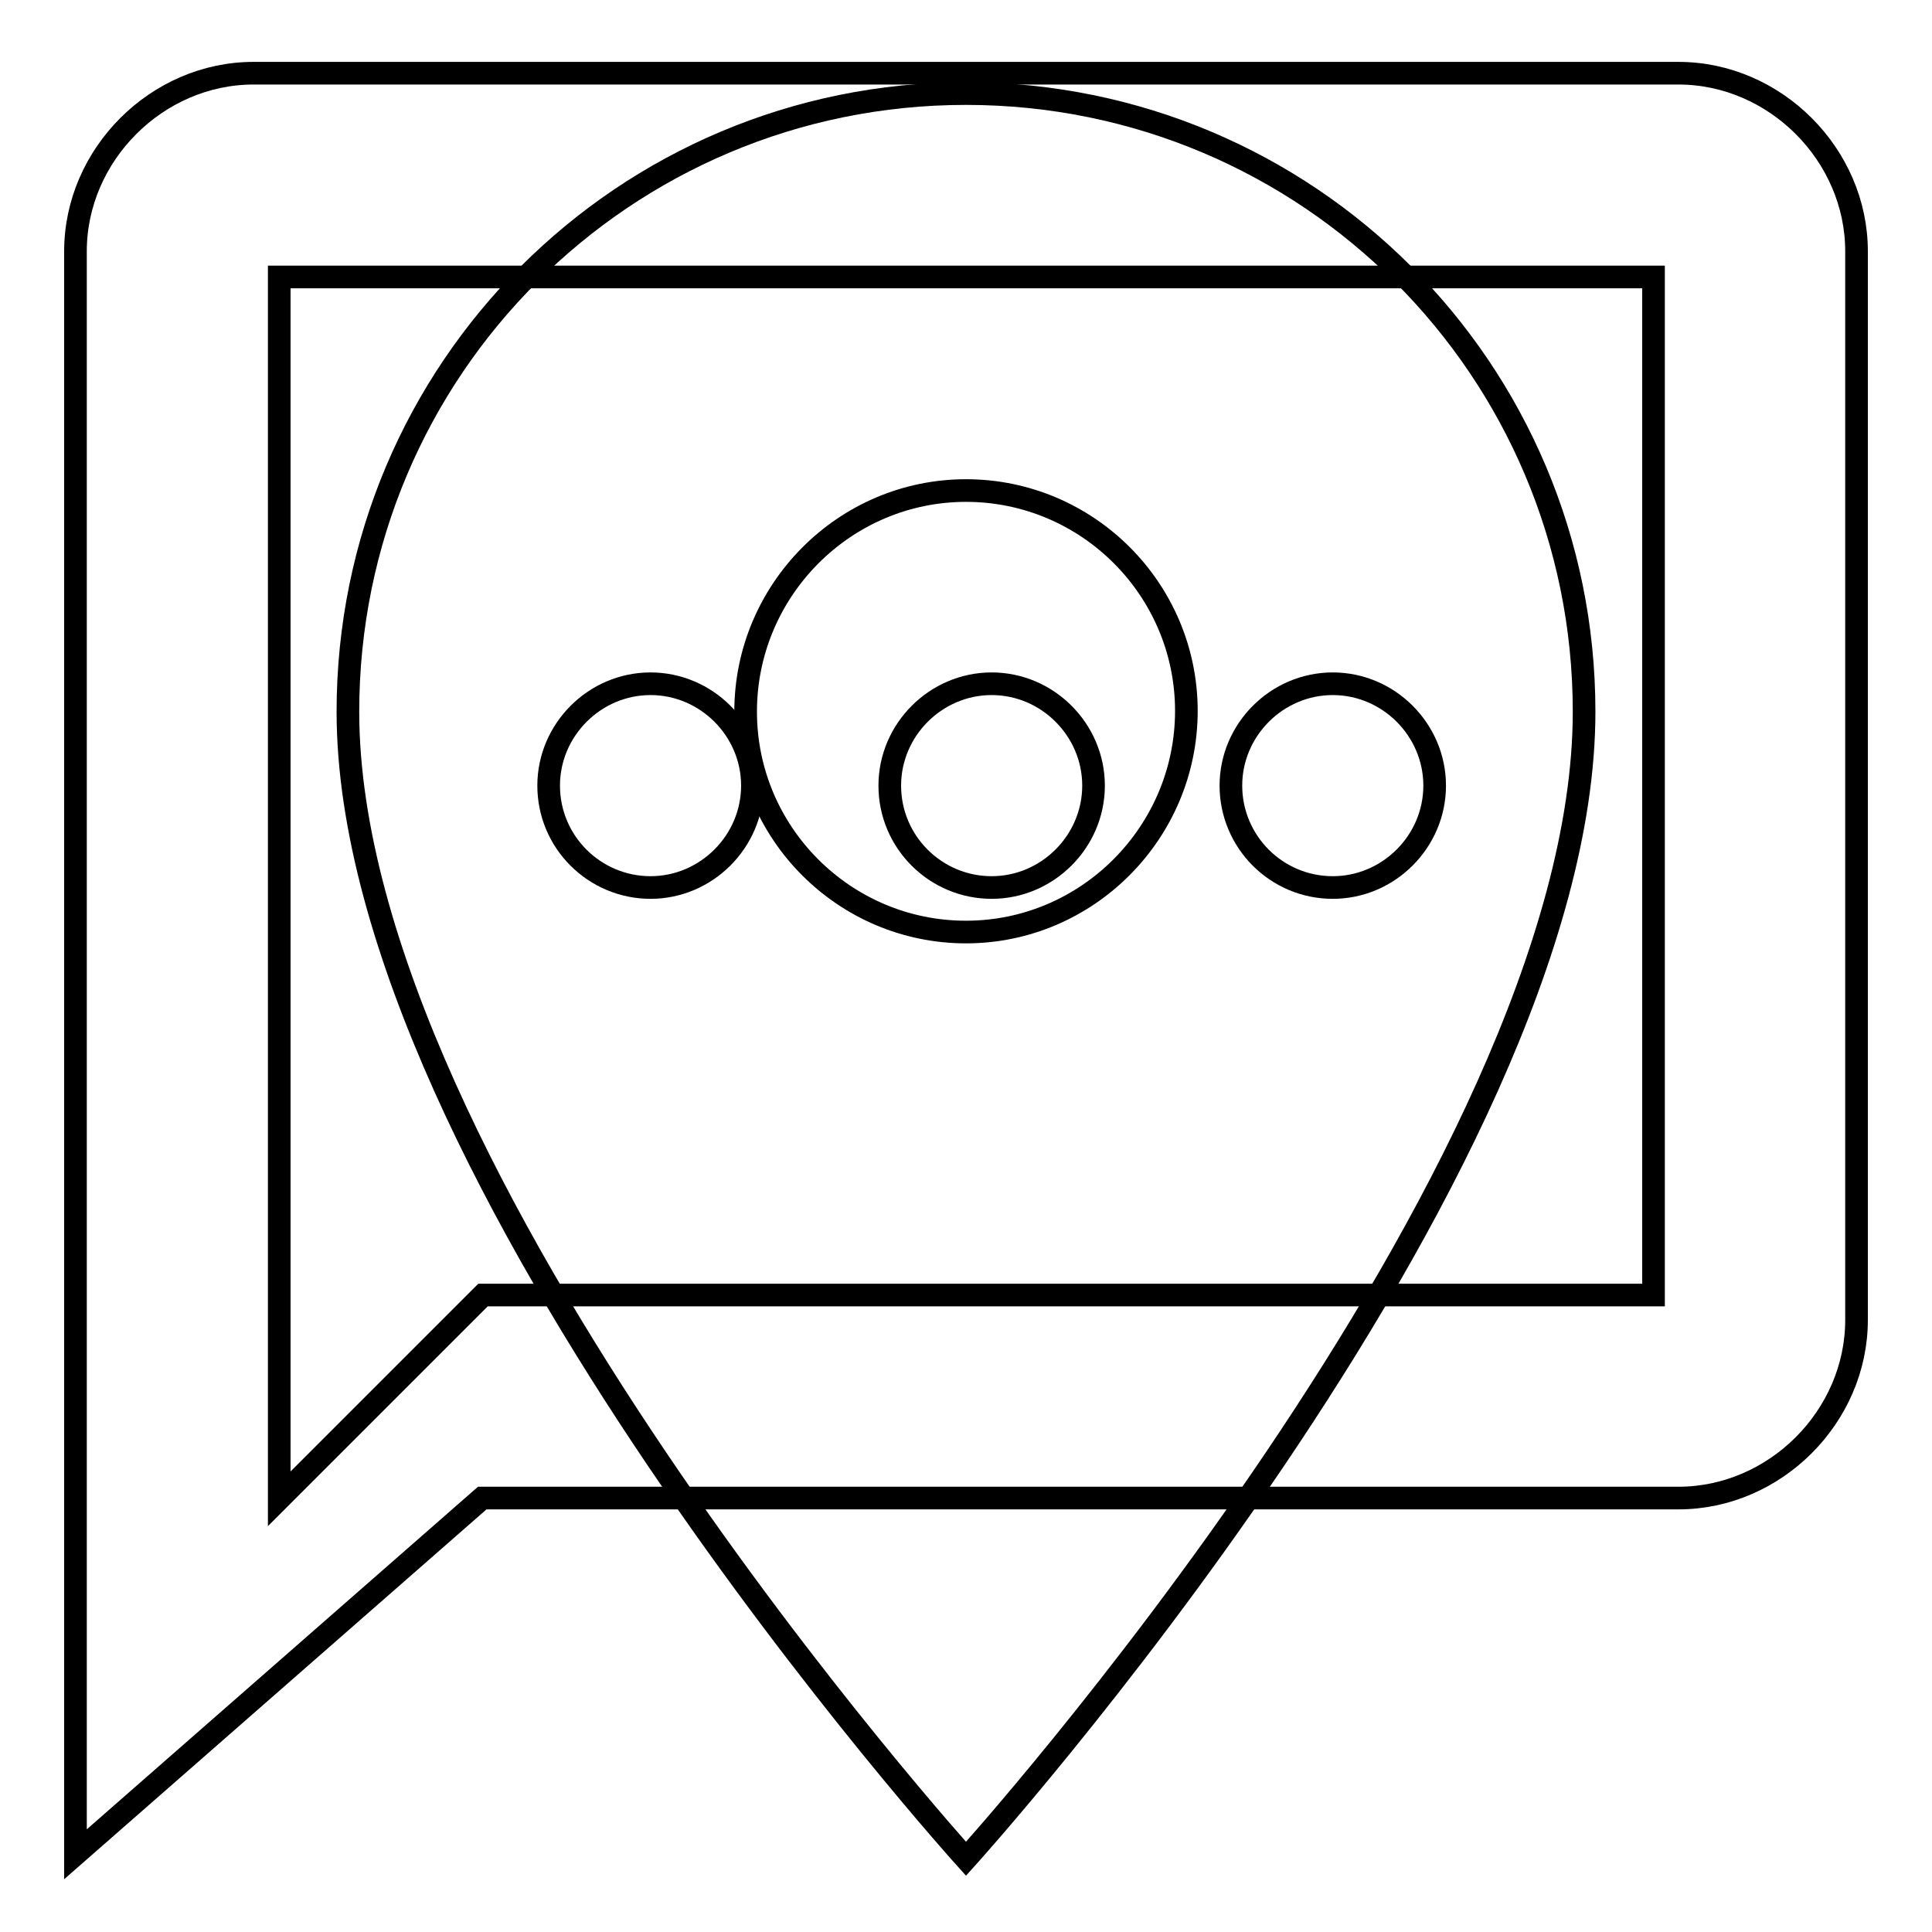
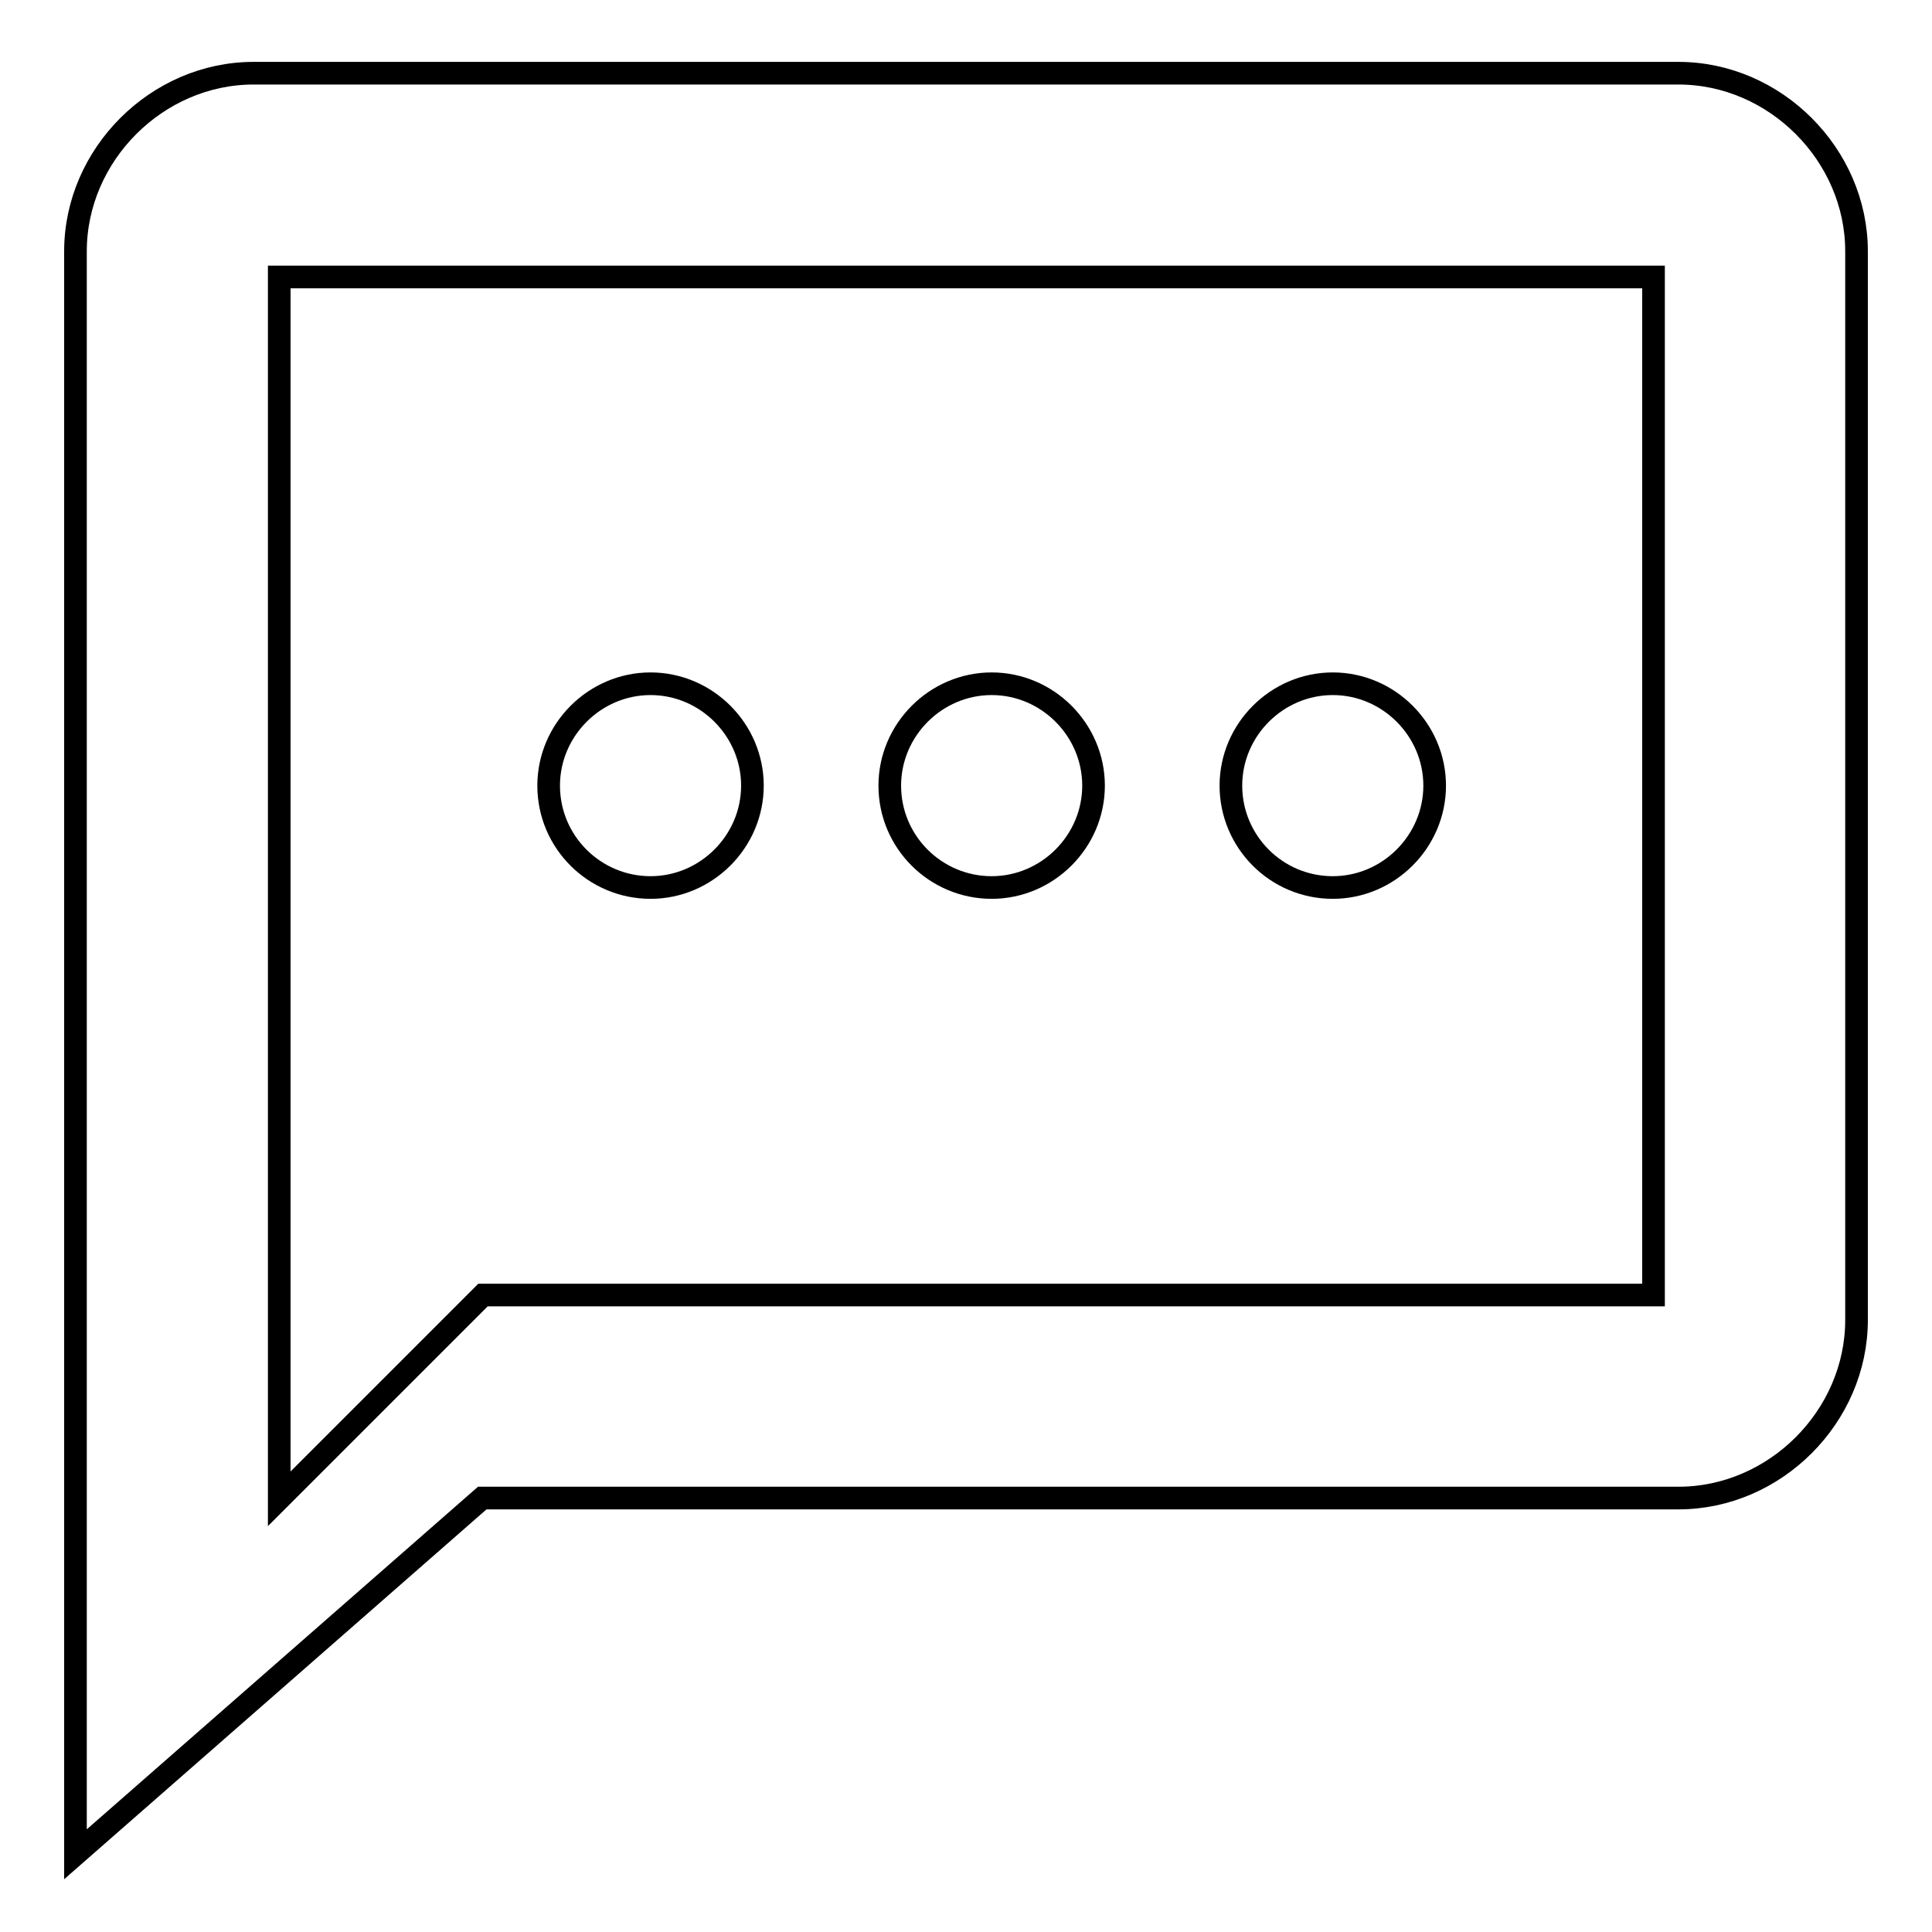
<svg xmlns="http://www.w3.org/2000/svg" version="1.1" x="0px" y="0px" viewBox="0 0 256 256" enable-background="new 0 0 256 256" xml:space="preserve">
  <g>
    <g>
      <path stroke-width="3" fill-opacity="0" stroke="#000000" d="M222.4,9.7H33.6C20.8,9.7,10,20.5,10,33.3v212.4l53.9-47.2h158.5c12.8,0,23.6-10.8,23.6-23.6V33.3C246,20.5,235.2,9.7,222.4,9.7z M219.1,171.6H64l-27,27V36.7h182.1L219.1,171.6z M176.6,117.6c7.4,0,13.5-6.1,13.5-13.5c0-7.4-6.1-13.5-13.5-13.5c-7.4,0-13.5,6.1-13.5,13.5S169.1,117.6,176.6,117.6z M86.2,117.6c7.4,0,13.5-6.1,13.5-13.5c0-7.4-6.1-13.5-13.5-13.5c-7.4,0-13.5,6.1-13.5,13.5C72.7,111.6,78.8,117.6,86.2,117.6z M131.4,117.6c7.4,0,13.5-6.1,13.5-13.5c0-7.4-6.1-13.5-13.5-13.5c-7.4,0-13.5,6.1-13.5,13.5C117.9,111.6,124,117.6,131.4,117.6z" />
-       <path stroke-width="3" fill-opacity="0" stroke="#000000" d="M128,12.4c-45.3,0-81.9,36.6-81.9,81.9c0,61.4,81.9,152,81.9,152s81.9-90.6,81.9-152C209.9,49,173.3,12.4,128,12.4z M128,123.5c-16.1,0-29.2-13.1-29.2-29.2S111.9,65,128,65c16.1,0,29.2,13.1,29.2,29.2S144.1,123.5,128,123.5z" />
    </g>
  </g>
</svg>